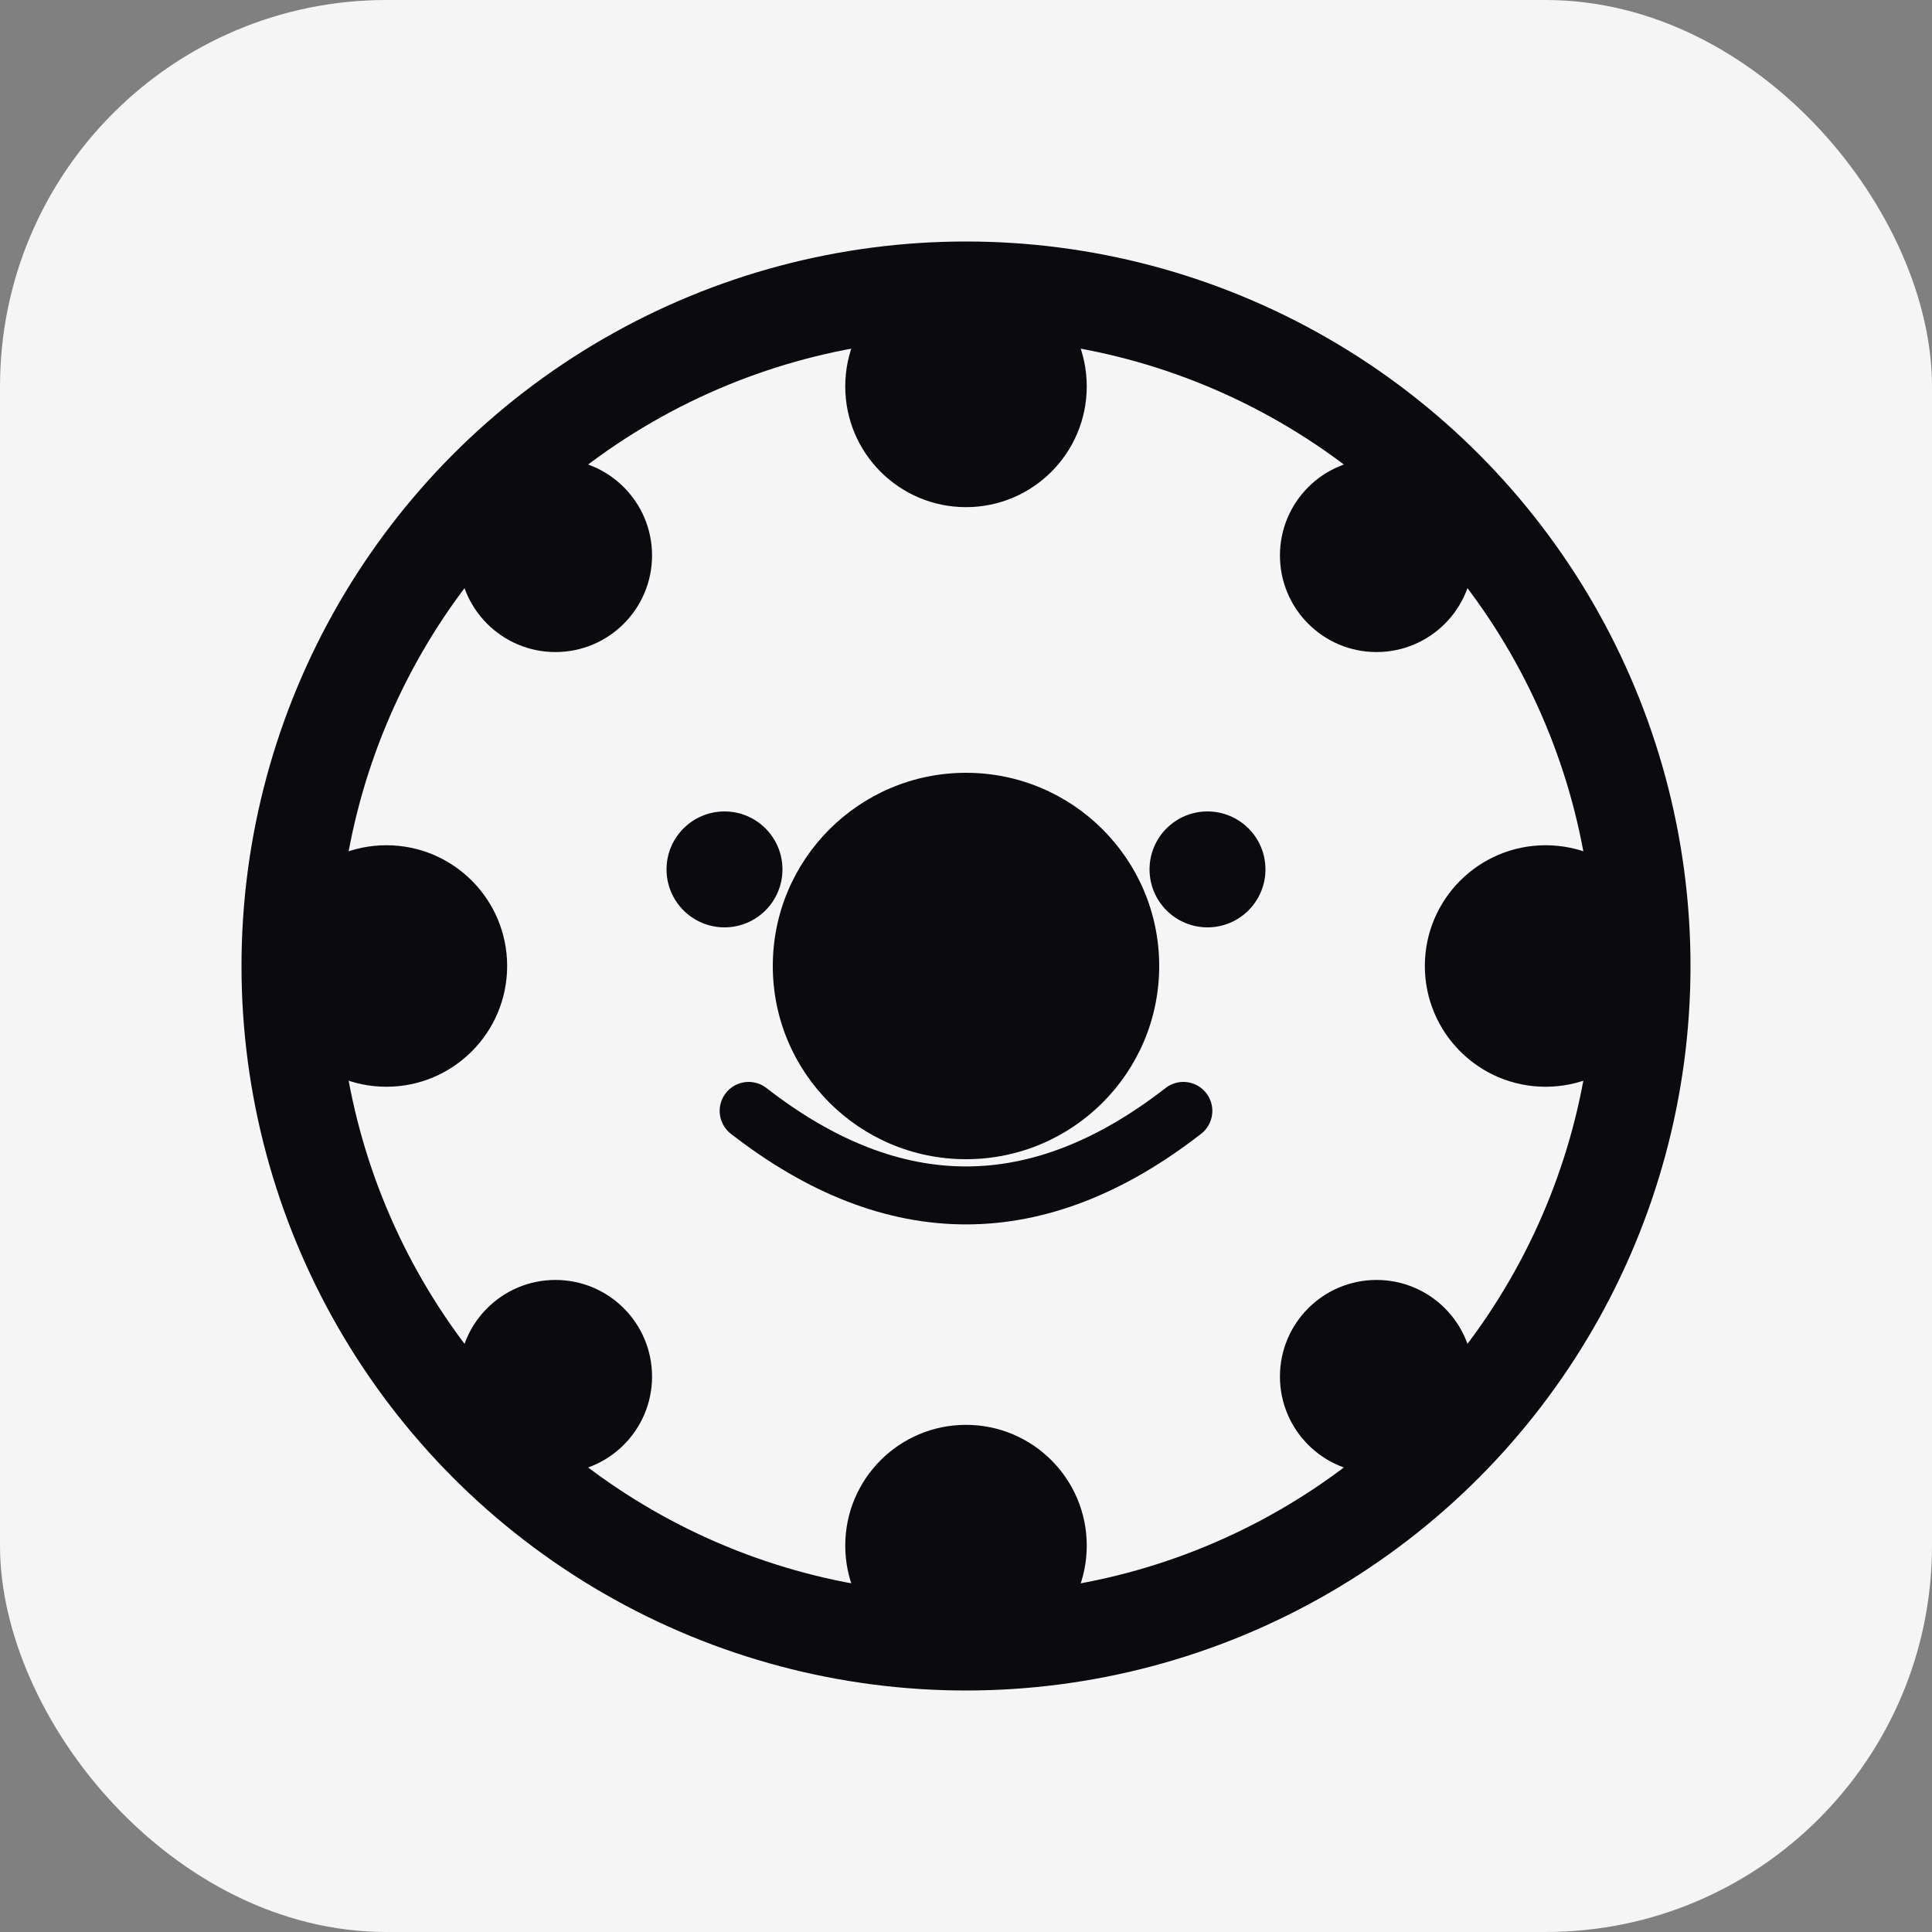
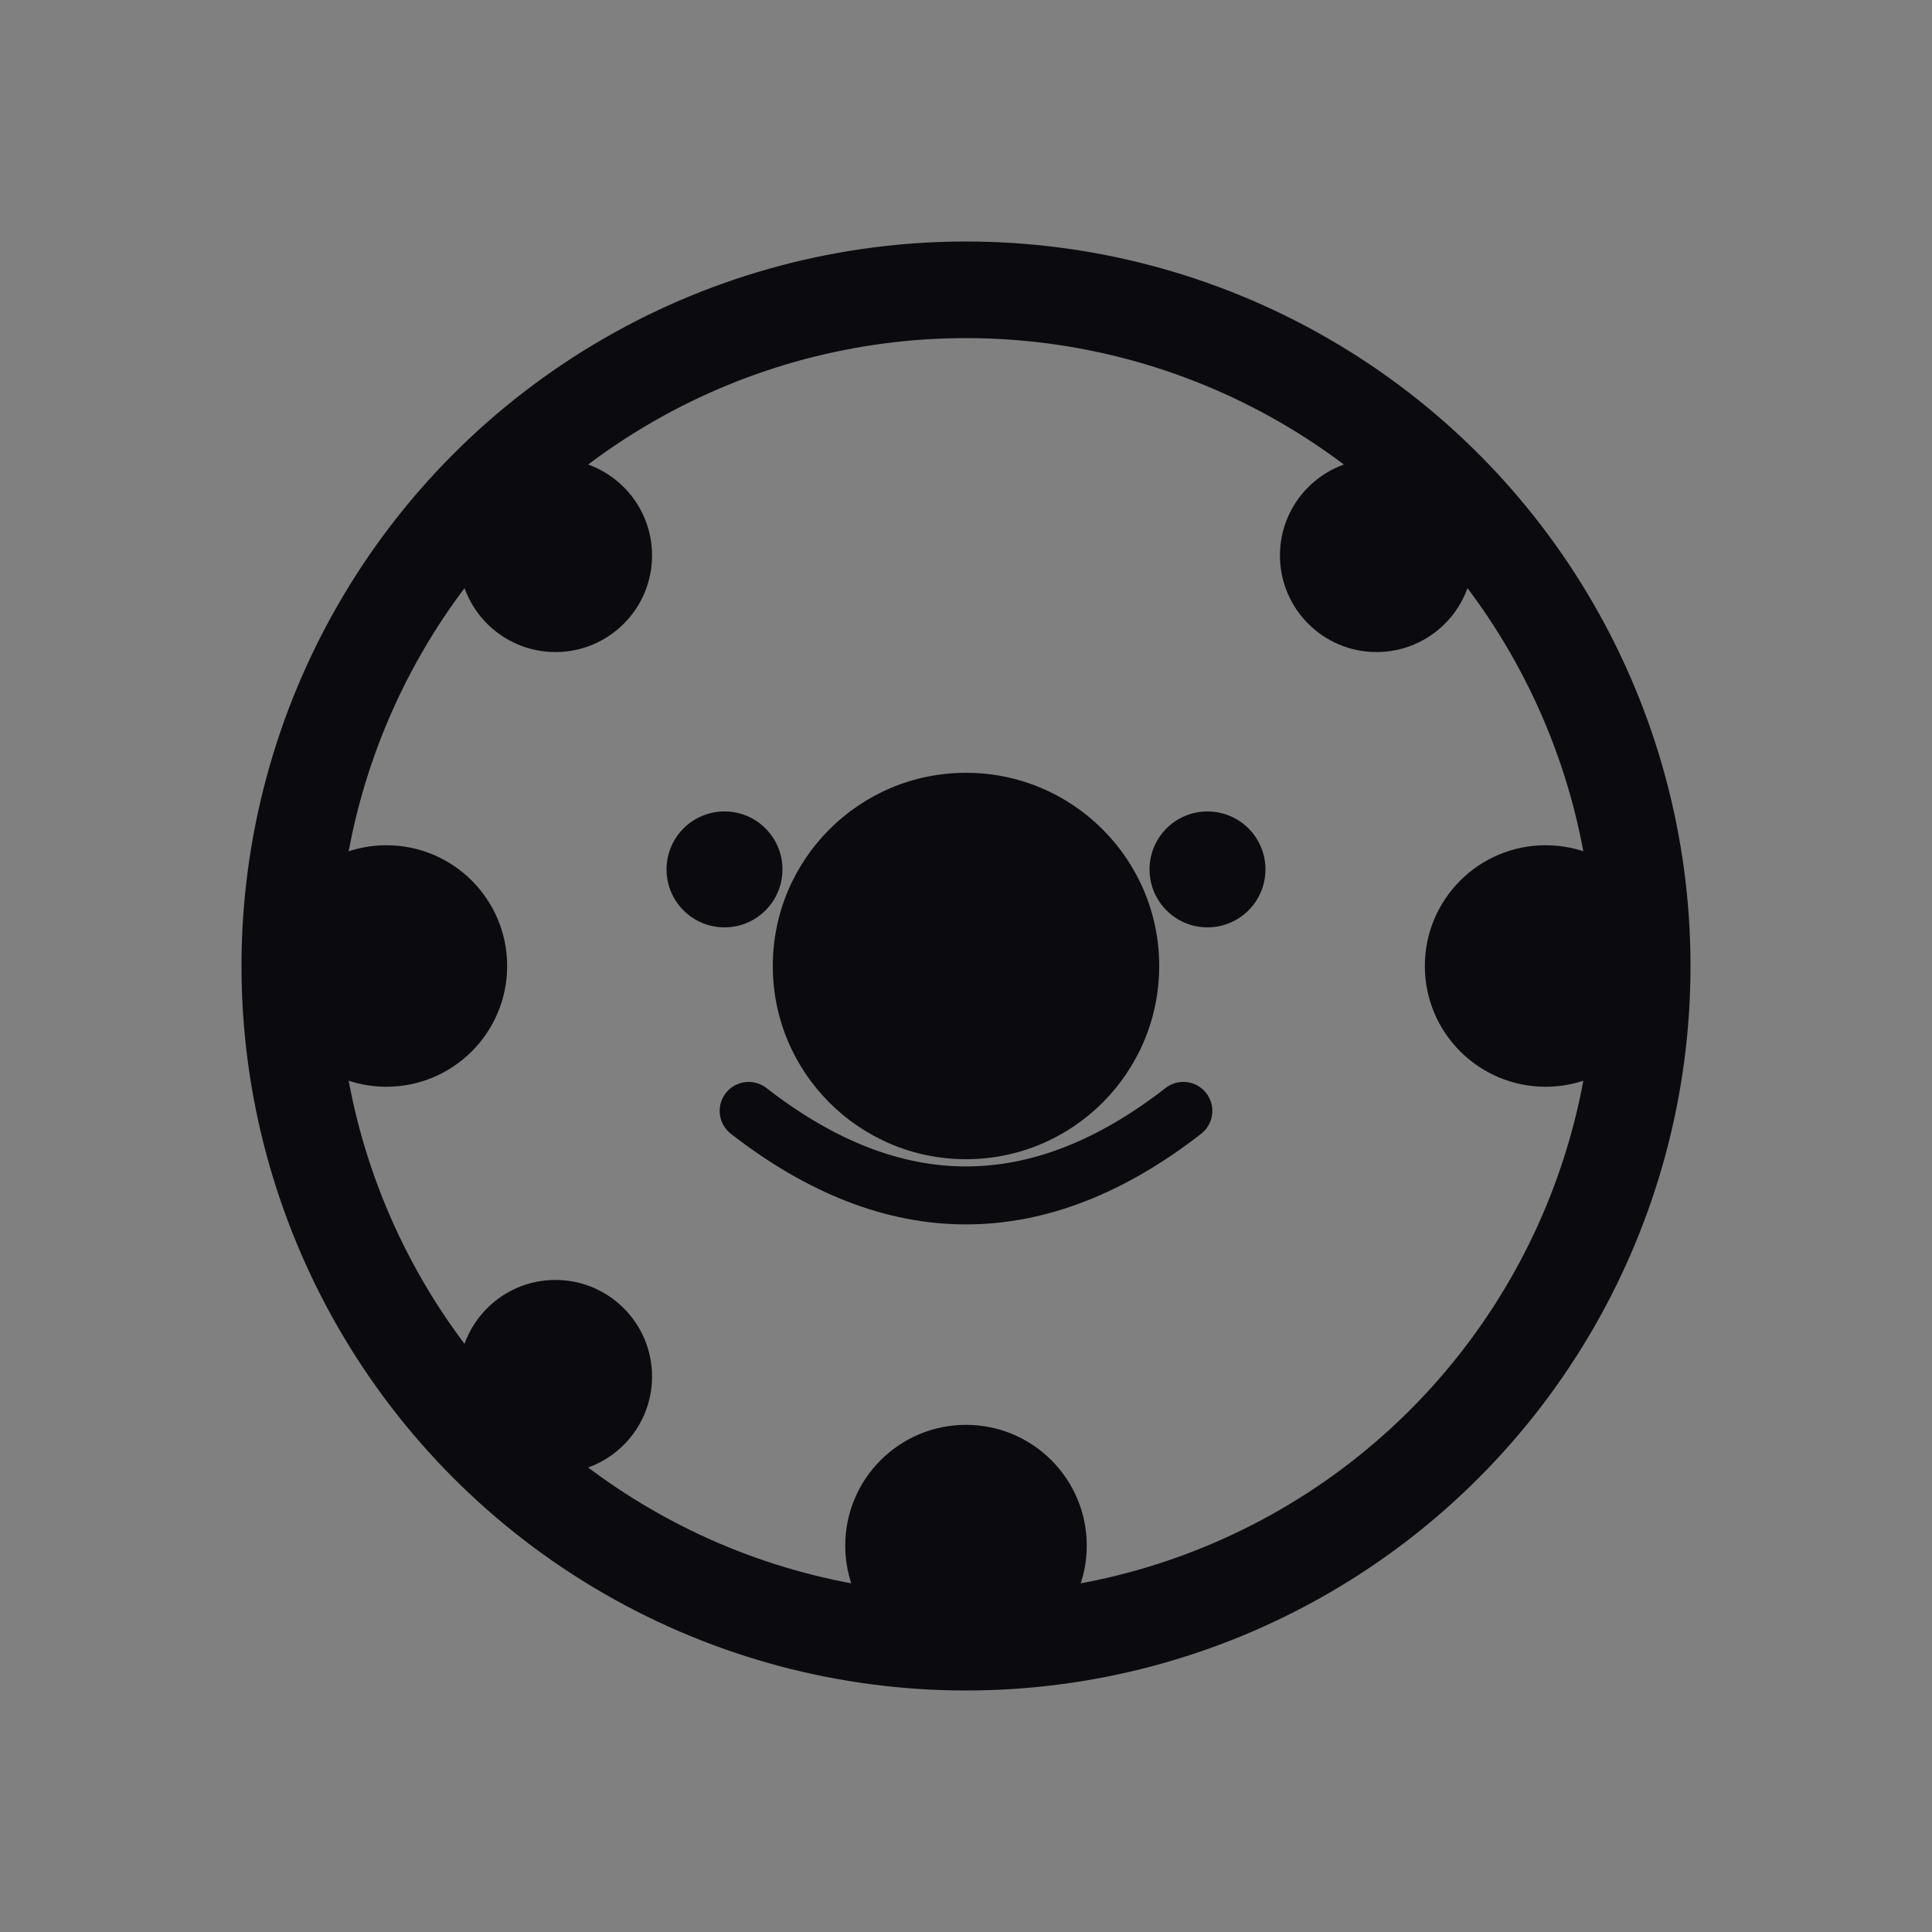
<svg xmlns="http://www.w3.org/2000/svg" width="32" height="32" viewBox="0 0 40 40" fill="none">
  <rect x="0" y="0" width="40" height="40" fill="#808080" stroke="none" />
-   <rect width="40" height="40" rx="8" fill="#f5f5f5" />
  <circle cx="20" cy="20" r="14" stroke="#0a0a0f" stroke-width="2" />
  <circle cx="20" cy="20" r="4" fill="#0a0a0f" />
-   <circle cx="20" cy="8" r="2.5" fill="#0a0a0f" />
  <circle cx="20" cy="32" r="2.5" fill="#0a0a0f" />
  <circle cx="8" cy="20" r="2.5" fill="#0a0a0f" />
  <circle cx="32" cy="20" r="2.5" fill="#0a0a0f" />
  <circle cx="11.5" cy="11.5" r="2" fill="#0a0a0f" />
  <circle cx="28.5" cy="11.5" r="2" fill="#0a0a0f" />
  <circle cx="11.5" cy="28.5" r="2" fill="#0a0a0f" />
-   <circle cx="28.5" cy="28.5" r="2" fill="#0a0a0f" />
  <circle cx="15" cy="18" r="1.2" fill="#0a0a0f" />
  <circle cx="25" cy="18" r="1.2" fill="#0a0a0f" />
  <path d="M15.5 23 Q20 26.5 24.5 23" stroke="#0a0a0f" stroke-width="1.2" stroke-linecap="round" fill="none" />
</svg>